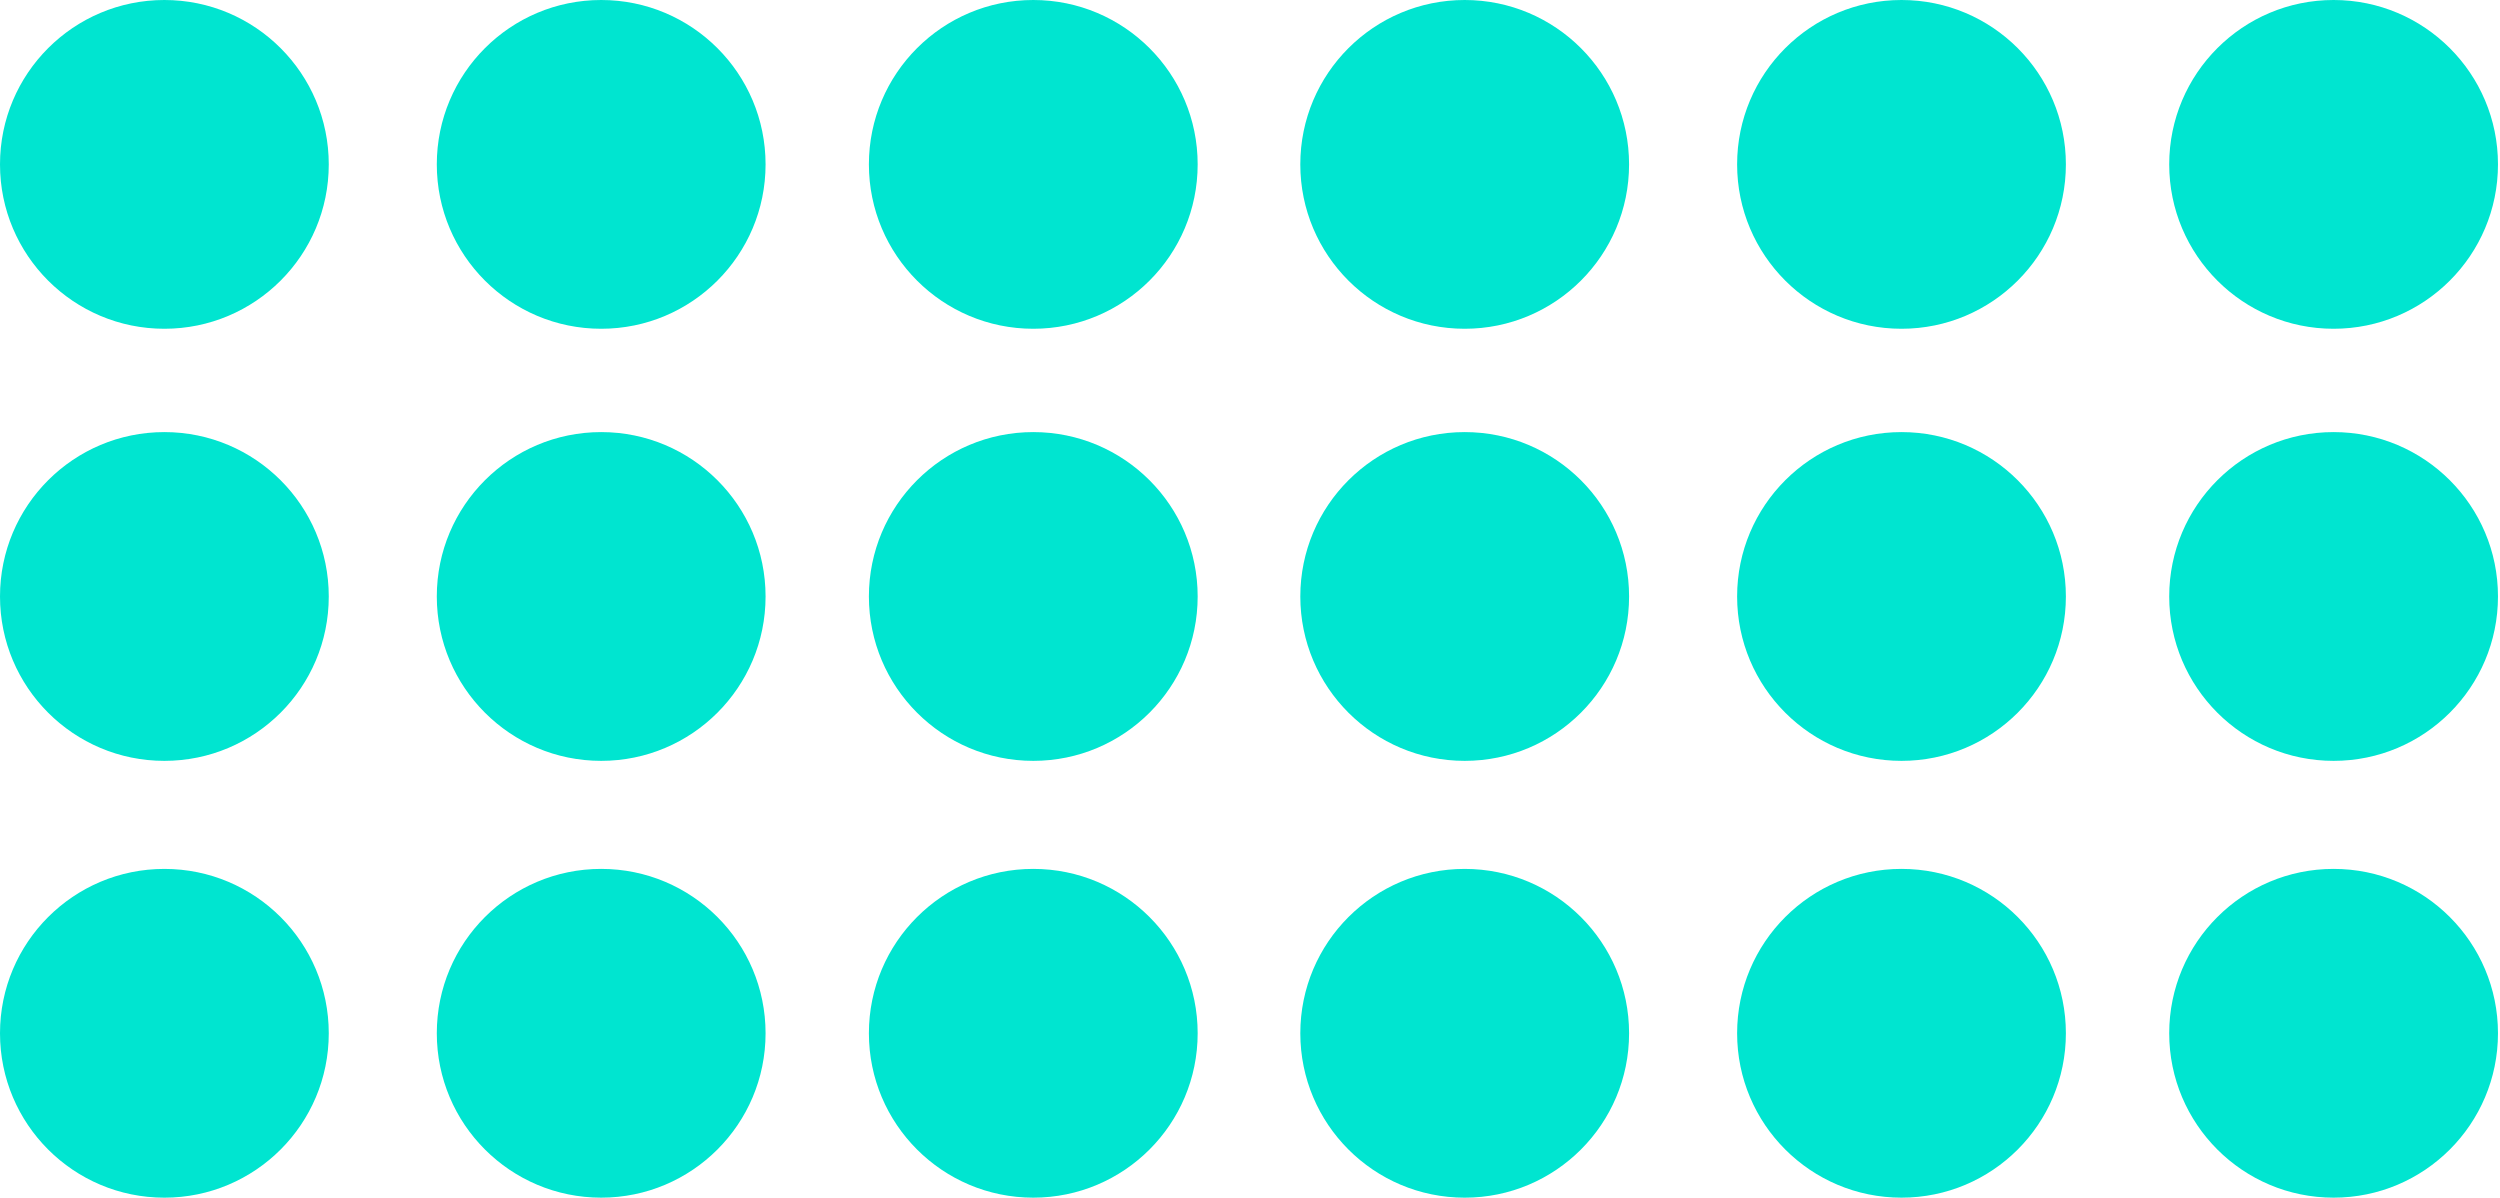
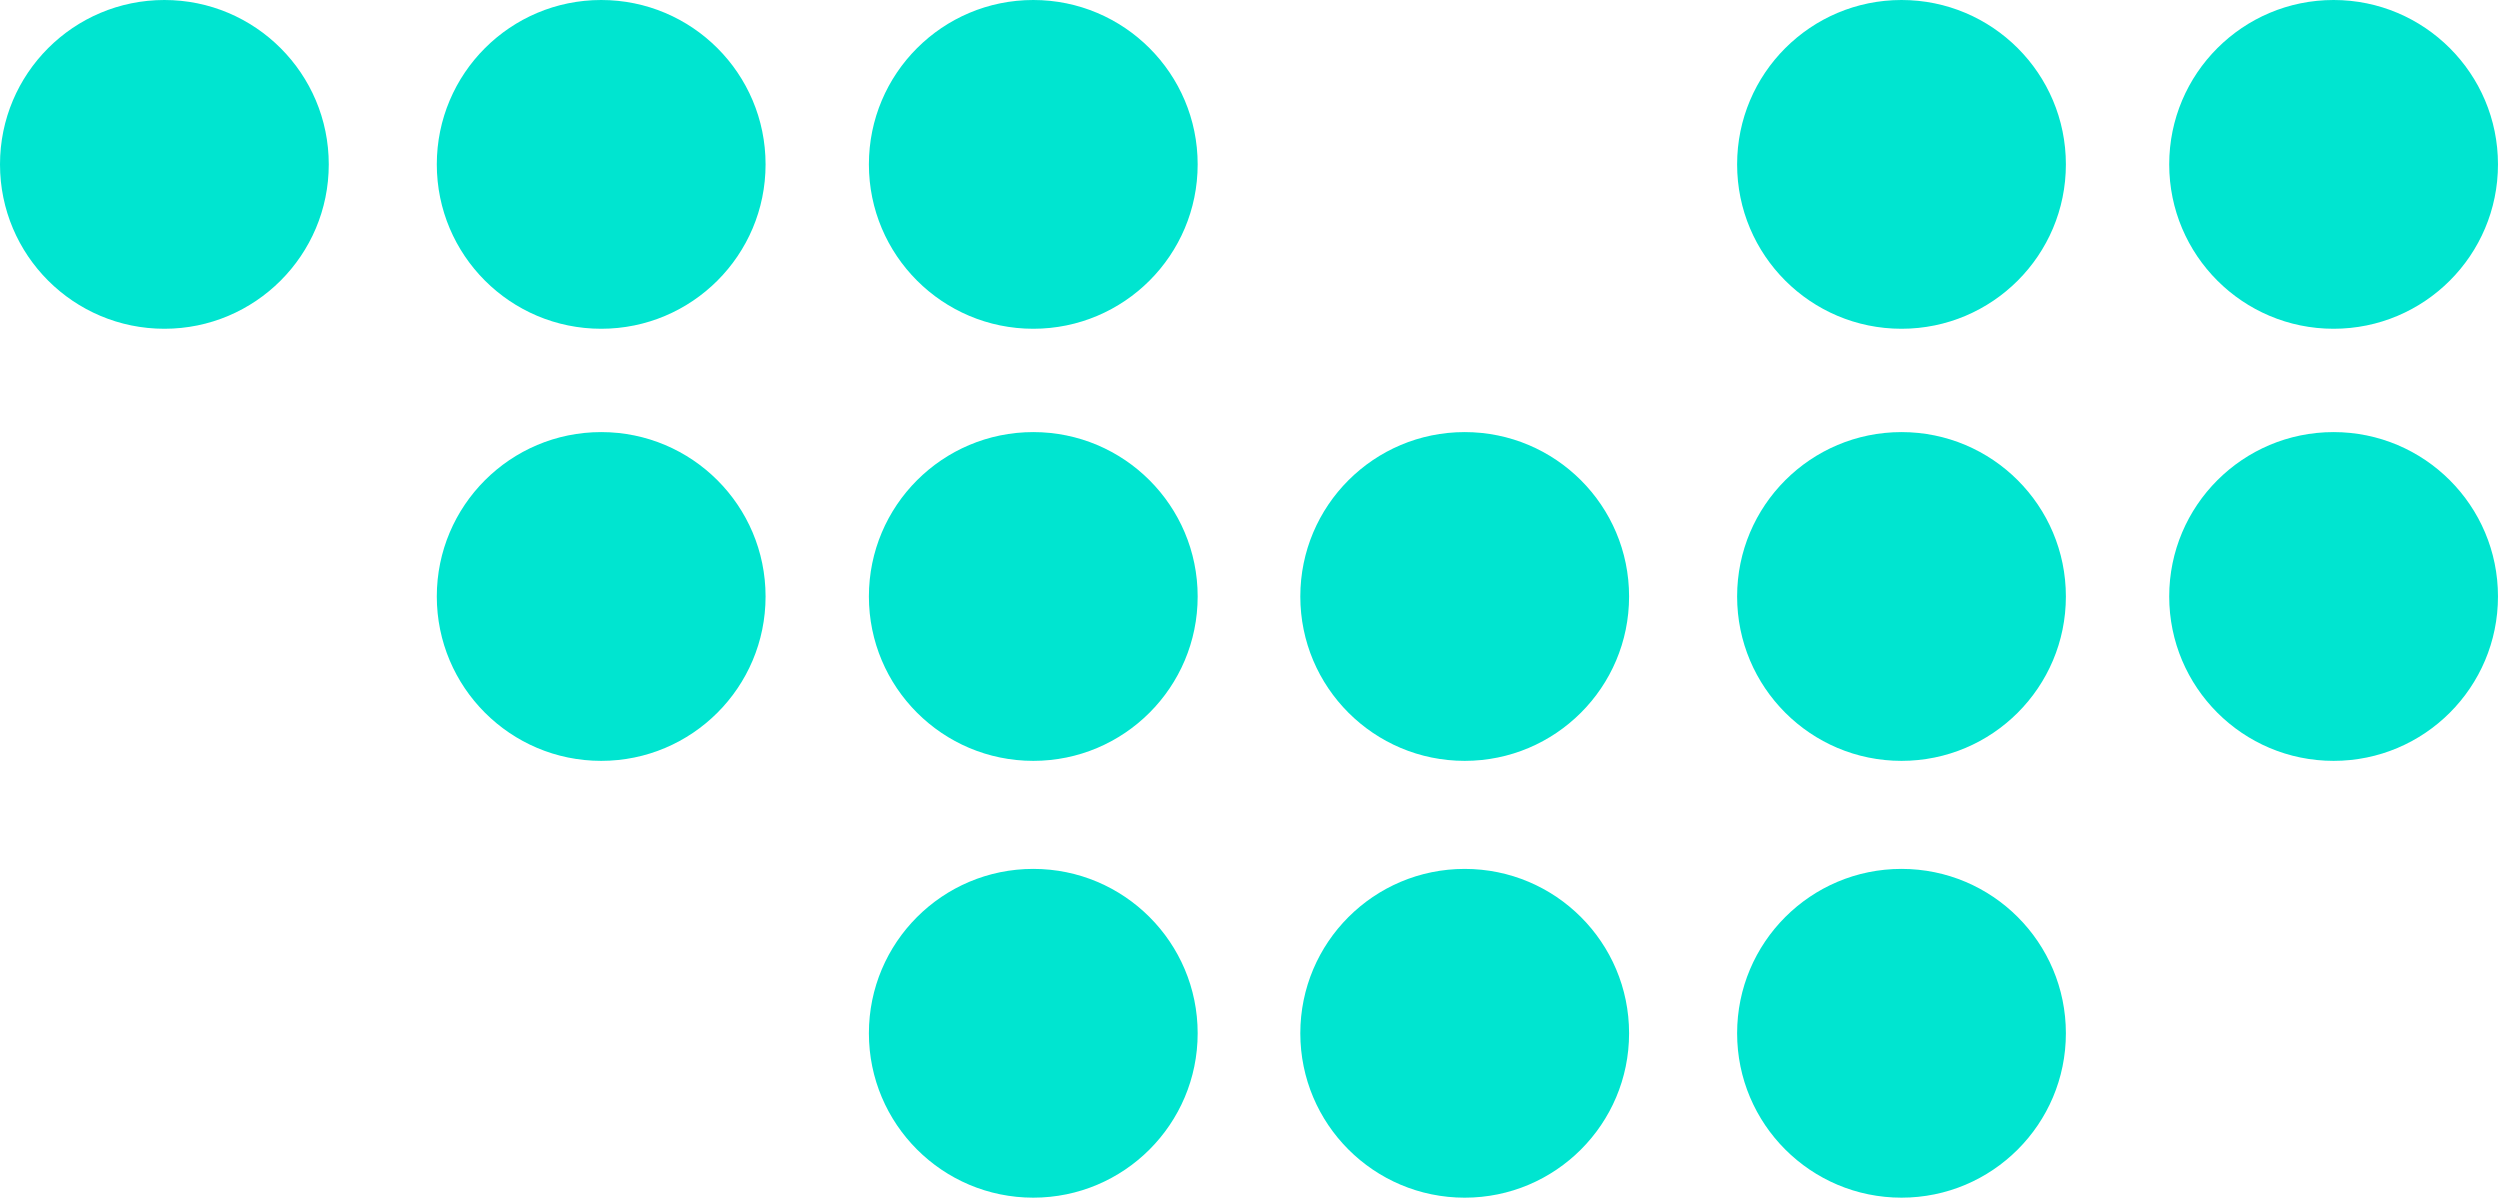
<svg xmlns="http://www.w3.org/2000/svg" width="215" height="103" viewBox="0 0 215 103" fill="none">
-   <circle cx="125.963" cy="14.137" r="14.137" fill="#00E5D0" />
  <circle cx="200.689" cy="14.137" r="14.137" fill="#00E5D0" />
  <circle cx="163.529" cy="14.137" r="14.137" fill="#00E5D0" />
  <circle cx="125.964" cy="88.863" r="14.137" fill="#00E5D0" />
-   <circle cx="200.689" cy="88.862" r="14.137" fill="#00E5D0" />
  <circle cx="163.529" cy="88.862" r="14.137" fill="#00E5D0" />
  <circle cx="125.964" cy="51.297" r="14.137" fill="#00E5D0" />
  <circle cx="200.689" cy="51.297" r="14.137" fill="#00E5D0" />
  <circle cx="163.529" cy="51.297" r="14.137" fill="#00E5D0" />
  <circle cx="14.137" cy="14.137" r="14.137" fill="#00E5D0" />
  <circle cx="88.862" cy="14.137" r="14.137" fill="#00E5D0" />
  <circle cx="51.702" cy="14.137" r="14.137" fill="#00E5D0" />
-   <circle cx="14.137" cy="88.863" r="14.137" fill="#00E5D0" />
  <circle cx="88.862" cy="88.862" r="14.137" fill="#00E5D0" />
-   <circle cx="51.702" cy="88.862" r="14.137" fill="#00E5D0" />
-   <circle cx="14.137" cy="51.297" r="14.137" fill="#00E5D0" />
  <circle cx="88.862" cy="51.297" r="14.137" fill="#00E5D0" />
  <circle cx="51.702" cy="51.297" r="14.137" fill="#00E5D0" />
</svg>